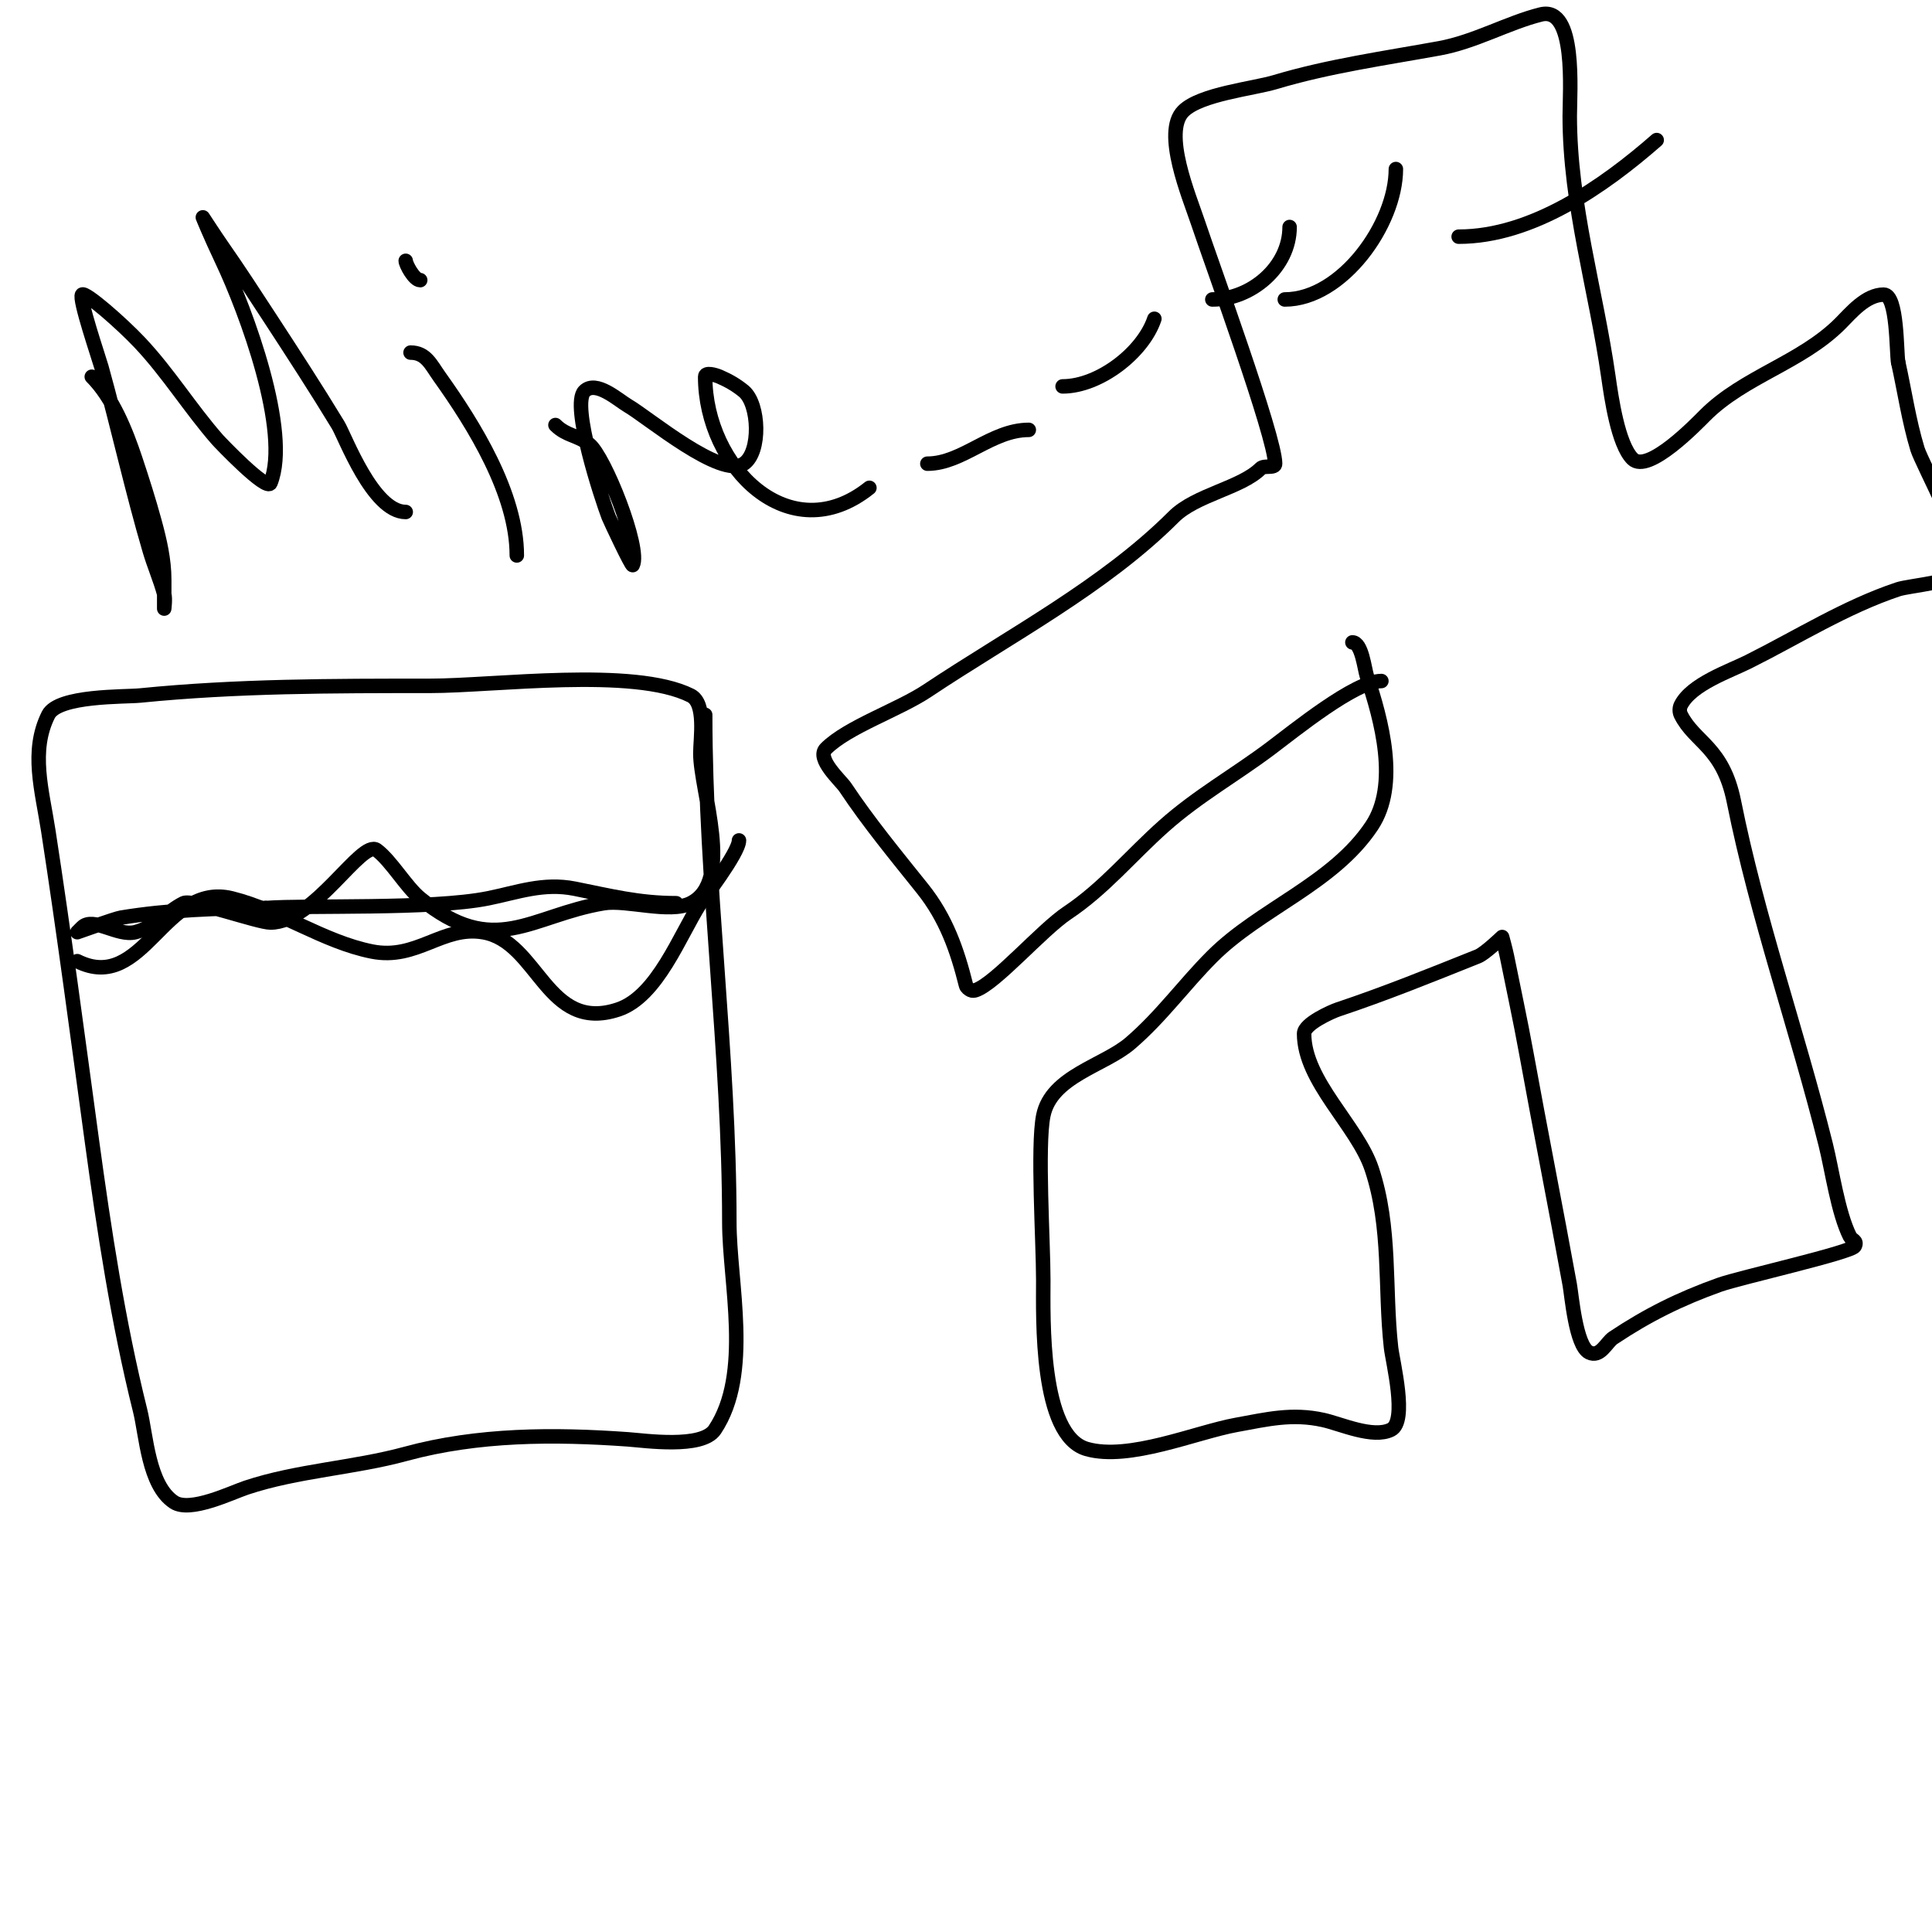
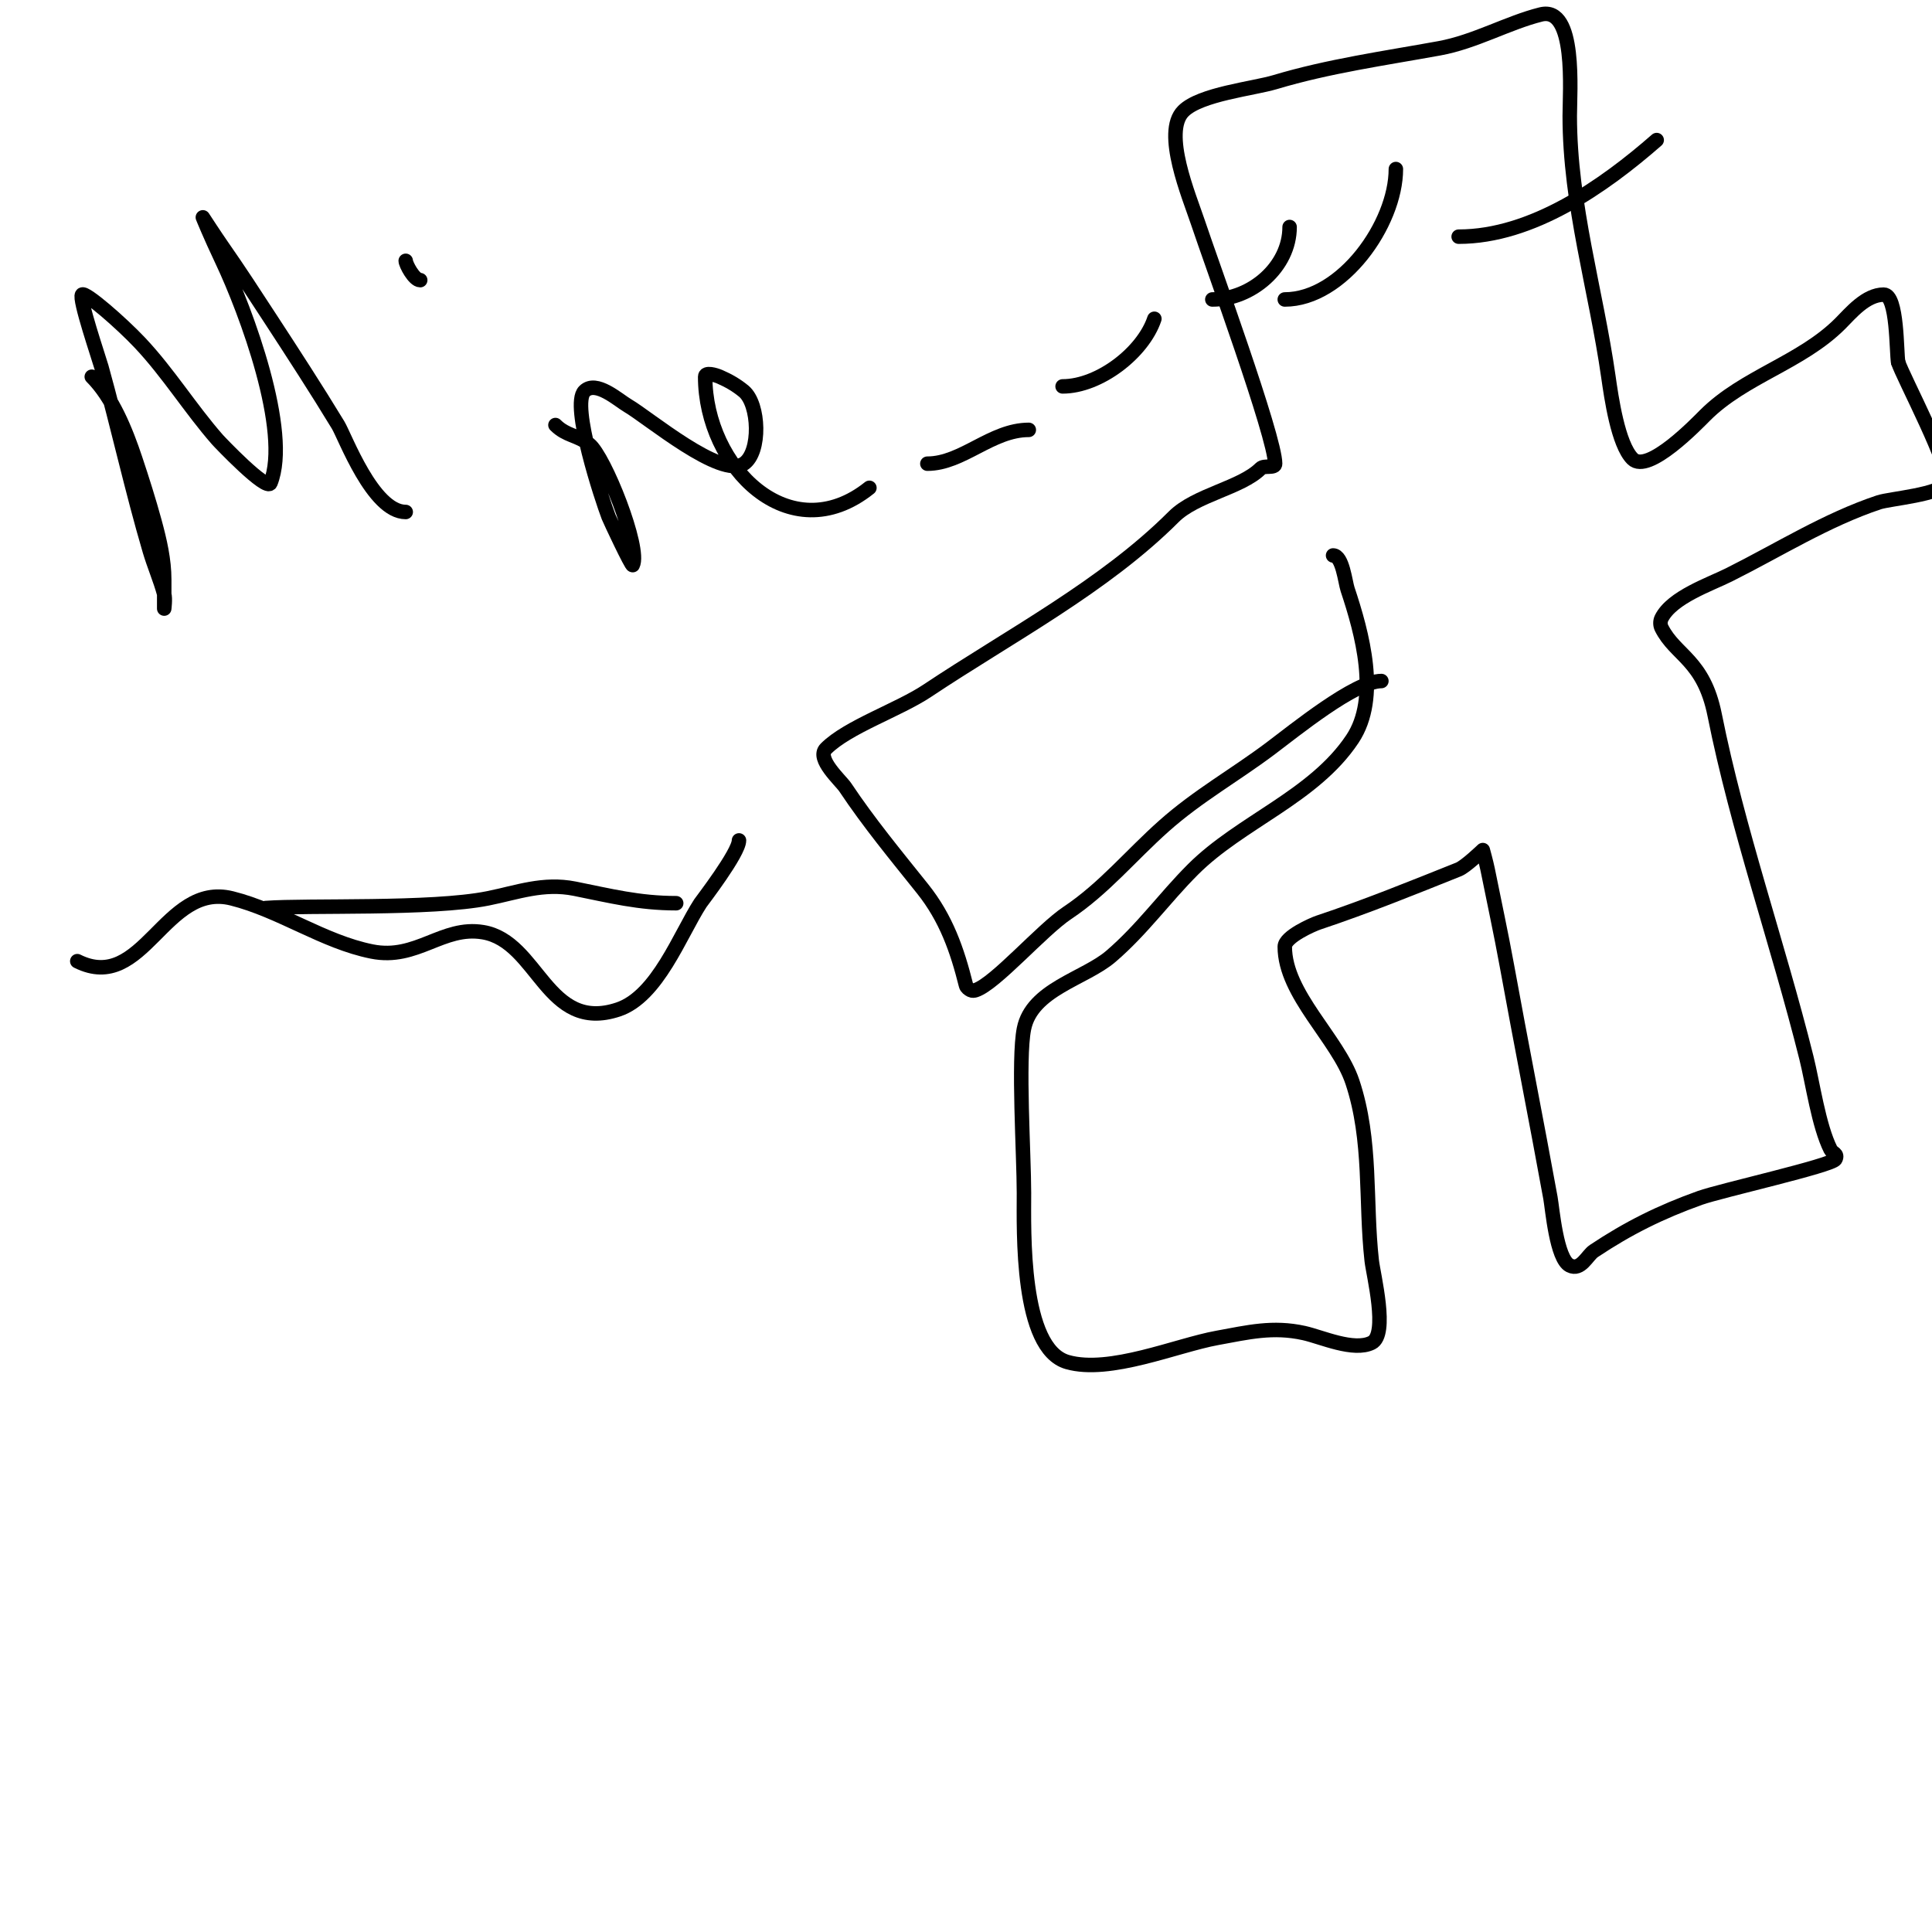
<svg xmlns="http://www.w3.org/2000/svg" viewBox="0 0 400 400" version="1.1">
  <g fill="none" stroke="#000000" stroke-width="3" stroke-linecap="round" stroke-linejoin="round">
-     <path d="M146,148c0,34.713 5,70.132 5,105c0,12.657 4.743,31.386 -3,43c-2.66,3.989 -14.538,2.247 -18,2c-15.263,-1.09 -31.044,-1.079 -46,3c-10.773,2.938 -22.45,3.483 -33,7c-3.085,1.028 -11.653,5.231 -15,3c-5.297,-3.531 -5.716,-13.866 -7,-19c-4.536,-18.144 -7.454,-37.331 -10,-56c-2.91,-21.341 -5.724,-42.707 -9,-64c-1.283,-8.34 -3.767,-16.466 0,-24c2.038,-4.076 15.834,-3.683 19,-4c20.032,-2.003 39.843,-2 60,-2c13.466,0 42.176,-3.912 54,2c3.21,1.605 2,8.819 2,12c0,7.773 7.083,26.458 -2,31c-4.352,2.176 -13.298,-0.784 -18,0c-15.215,2.536 -22.594,11.605 -38,-1c-2.953,-2.416 -5.976,-7.732 -9,-10c-3.102,-2.327 -12.904,15 -22,15c-2.659,0 -16.169,-4.915 -18,-4c-3.374,1.687 -5.941,4.985 -10,6c-3.663,0.916 -8.712,-3.288 -11,-1c-0.333,0.333 -1,1 -1,1c0,0 7.9,-2.817 9,-3c9.623,-1.604 20.193,-2 30,-2" />
    <path d="M55,188c8.652,-0.641 34.311,0.338 46,-2c6.087,-1.217 11.456,-3.309 18,-2c7.373,1.475 13.27,3 21,3" />
    <path d="M286,141c-5.42,0 -18.012,10.259 -23,14c-7.416,5.562 -15.002,9.78 -22,16c-6.896,6.13 -12.409,12.939 -20,18c-5.303,3.536 -14.91,14.637 -19,16c-0.316,0.105 -0.702,0.149 -1,0c-0.422,-0.211 -0.886,-0.543 -1,-1c-1.818,-7.271 -4.093,-13.866 -9,-20c-5.614,-7.018 -11.126,-13.689 -16,-21c-0.925,-1.388 -6.068,-5.932 -4,-8c4.532,-4.532 15.015,-8.01 21,-12c17.137,-11.425 36.574,-21.573 51,-36c4.562,-4.562 13.964,-5.965 18,-10c0.745,-0.745 3,0.054 3,-1c0,-5.546 -13.202,-41.607 -16,-50c-1.761,-5.282 -7.389,-18.611 -3,-23c3.522,-3.522 14.475,-4.643 19,-6c11.058,-3.317 22.655,-4.937 34,-7c7.356,-1.337 14.191,-5.298 21,-7c7.403,-1.851 6,16.033 6,21c0,18.422 5.424,35.971 8,54c0.604,4.229 1.974,13.974 5,17c3.216,3.216 13.406,-7.406 15,-9c8.064,-8.064 19.896,-10.896 28,-19c2.152,-2.152 5.295,-6 9,-6c2.894,0 2.618,12.091 3,14" />
-     <path d="M393,75c1.333,6 2.21,12.12 4,18c0.853,2.801 11.284,22.432 10,25c-1.2,2.401 -11.755,3.252 -14,4c-10.902,3.634 -20.713,9.857 -31,15c-3.97,1.985 -11.815,4.63 -14,9c-0.298,0.596 -0.298,1.404 0,2c2.886,5.772 8.722,6.61 11,18c4.737,23.687 13.07,47.28 19,71c1.314,5.256 2.516,14.032 5,19c0.407,0.813 1.586,0.827 1,2c-0.654,1.307 -23.775,6.491 -28,8c-8.201,2.929 -14.89,6.26 -22,11c-1.396,0.931 -2.693,4.153 -5,3c-2.748,-1.374 -3.597,-11.784 -4,-14c-2.899,-15.944 -6.084,-31.962 -9,-48c-1.271,-6.988 -2.674,-13.372 -4,-20c-0.27,-1.348 -1,-4 -1,-4c0,0 -3.549,3.42 -5,4c-9.566,3.827 -19.101,7.7 -29,11c-1.191,0.397 -7,2.933 -7,5c0,9.876 11.019,19.058 14,28c4.053,12.16 2.622,24.597 4,37c0.32,2.883 3.464,15.268 0,17c-3.737,1.868 -10.398,-1.2 -14,-2c-6.496,-1.444 -11.638,-0.157 -18,1c-8.407,1.528 -22.239,7.503 -31,5c-9.733,-2.781 -9,-27.211 -9,-35c0,-7.872 -1.268,-27.66 0,-34c1.637,-8.183 12.577,-10.351 18,-15c6.474,-5.549 11.067,-12.067 17,-18c9.873,-9.873 25.017,-15.025 33,-27c5.703,-8.555 2.021,-21.936 -1,-31c-0.492,-1.476 -1.047,-7 -3,-7" />
+     <path d="M393,75c0.853,2.801 11.284,22.432 10,25c-1.2,2.401 -11.755,3.252 -14,4c-10.902,3.634 -20.713,9.857 -31,15c-3.97,1.985 -11.815,4.63 -14,9c-0.298,0.596 -0.298,1.404 0,2c2.886,5.772 8.722,6.61 11,18c4.737,23.687 13.07,47.28 19,71c1.314,5.256 2.516,14.032 5,19c0.407,0.813 1.586,0.827 1,2c-0.654,1.307 -23.775,6.491 -28,8c-8.201,2.929 -14.89,6.26 -22,11c-1.396,0.931 -2.693,4.153 -5,3c-2.748,-1.374 -3.597,-11.784 -4,-14c-2.899,-15.944 -6.084,-31.962 -9,-48c-1.271,-6.988 -2.674,-13.372 -4,-20c-0.27,-1.348 -1,-4 -1,-4c0,0 -3.549,3.42 -5,4c-9.566,3.827 -19.101,7.7 -29,11c-1.191,0.397 -7,2.933 -7,5c0,9.876 11.019,19.058 14,28c4.053,12.16 2.622,24.597 4,37c0.32,2.883 3.464,15.268 0,17c-3.737,1.868 -10.398,-1.2 -14,-2c-6.496,-1.444 -11.638,-0.157 -18,1c-8.407,1.528 -22.239,7.503 -31,5c-9.733,-2.781 -9,-27.211 -9,-35c0,-7.872 -1.268,-27.66 0,-34c1.637,-8.183 12.577,-10.351 18,-15c6.474,-5.549 11.067,-12.067 17,-18c9.873,-9.873 25.017,-15.025 33,-27c5.703,-8.555 2.021,-21.936 -1,-31c-0.492,-1.476 -1.047,-7 -3,-7" />
    <path d="M153,174c0,2.584 -7.745,12.606 -8,13c-4.204,6.497 -8.869,19.29 -17,22c-14.875,4.958 -16.491,-14.082 -28,-16c-8.4,-1.4 -13.707,5.859 -23,4c-10.062,-2.012 -18.998,-8.499 -29,-11c-13.989,-3.497 -18.289,19.855 -32,13" />
    <path d="M19,78c4.308,4.308 7.071,11.214 9,17c1.434,4.301 2.807,8.626 4,13c1.067,3.912 2,7.945 2,12c0,2 0,6 0,6c0,0 0.263,-2.035 0,-3c-0.832,-3.051 -2.108,-5.966 -3,-9c-3.692,-12.553 -6.498,-25.393 -10,-38c-0.466,-1.677 -4.755,-14.245 -4,-15c0.634,-0.634 8.11,5.867 12,10c5.851,6.217 10.378,13.575 16,20c0.449,0.513 10.266,10.835 11,9c4.243,-10.608 -5.088,-35.631 -10,-46c-2.594,-5.477 -4,-9 -4,-9c0,0 2.622,4.031 4,6c3.446,4.923 6.717,9.967 10,15c4.748,7.281 9.489,14.57 14,22c1.429,2.354 7.183,18 14,18" />
-     <path d="M85,73c3.212,0 4.233,2.526 6,5c7.139,9.995 16,24.256 16,37" />
    <path d="M84,54c0,0.686 1.72,4 3,4" />
    <path d="M115,88c2.282,2.282 4.553,2.042 7,4c3.189,2.551 10.725,21.55 9,25c-0.185,0.371 -4.72,-9.273 -5,-10c-1.386,-3.604 -7.831,-23.169 -5,-26c2.39,-2.39 7.001,1.834 9,3c4.221,2.462 19.282,15.145 24,12c3.555,-2.37 3.219,-12.318 0,-15c-1.493,-1.244 -3.213,-2.234 -5,-3c-0.919,-0.394 -3,-1 -3,0c0,18.721 17.523,36.182 34,23" />
    <path d="M192,96c7.258,0 13.267,-7 21,-7" />
    <path d="M220,80c7.598,0 16.673,-7.019 19,-14" />
    <path d="M251,62c8.038,0 16,-6.704 16,-15" />
    <path d="M266,62c11.853,0 23,-15.609 23,-27" />
    <path d="M302,49c15.178,0 30.032,-10.403 41,-20" />
  </g>
</svg>